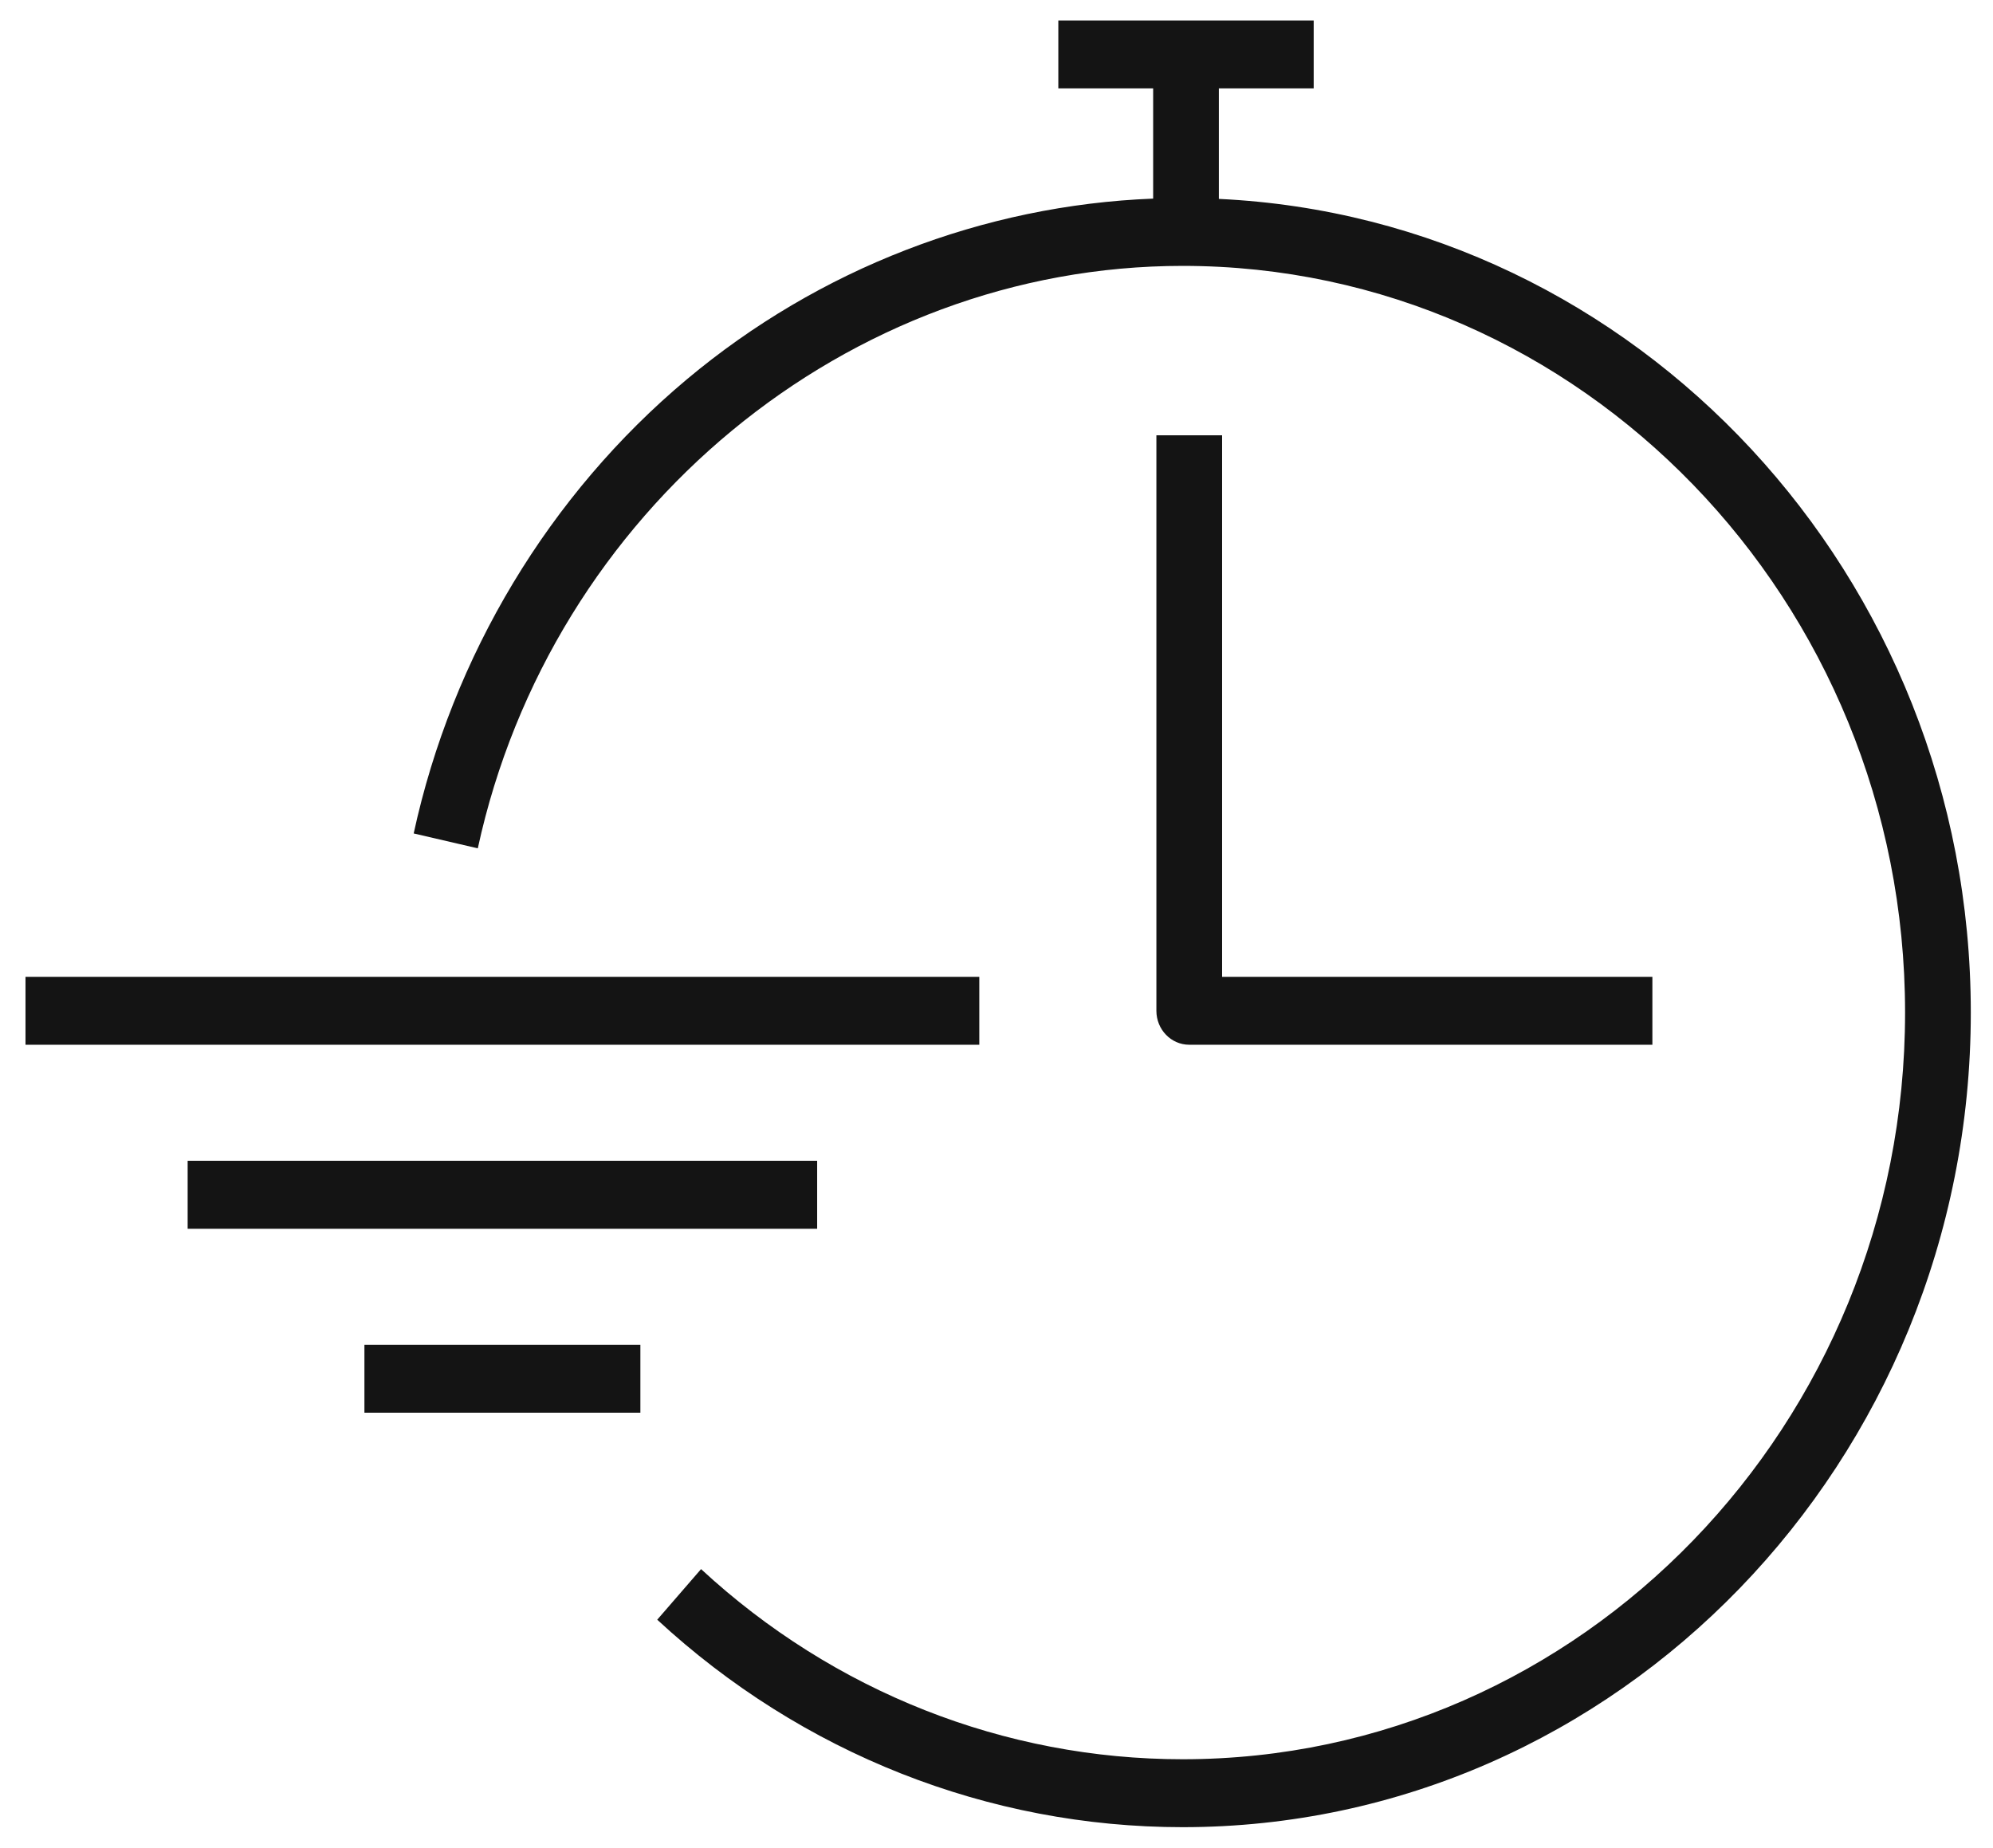
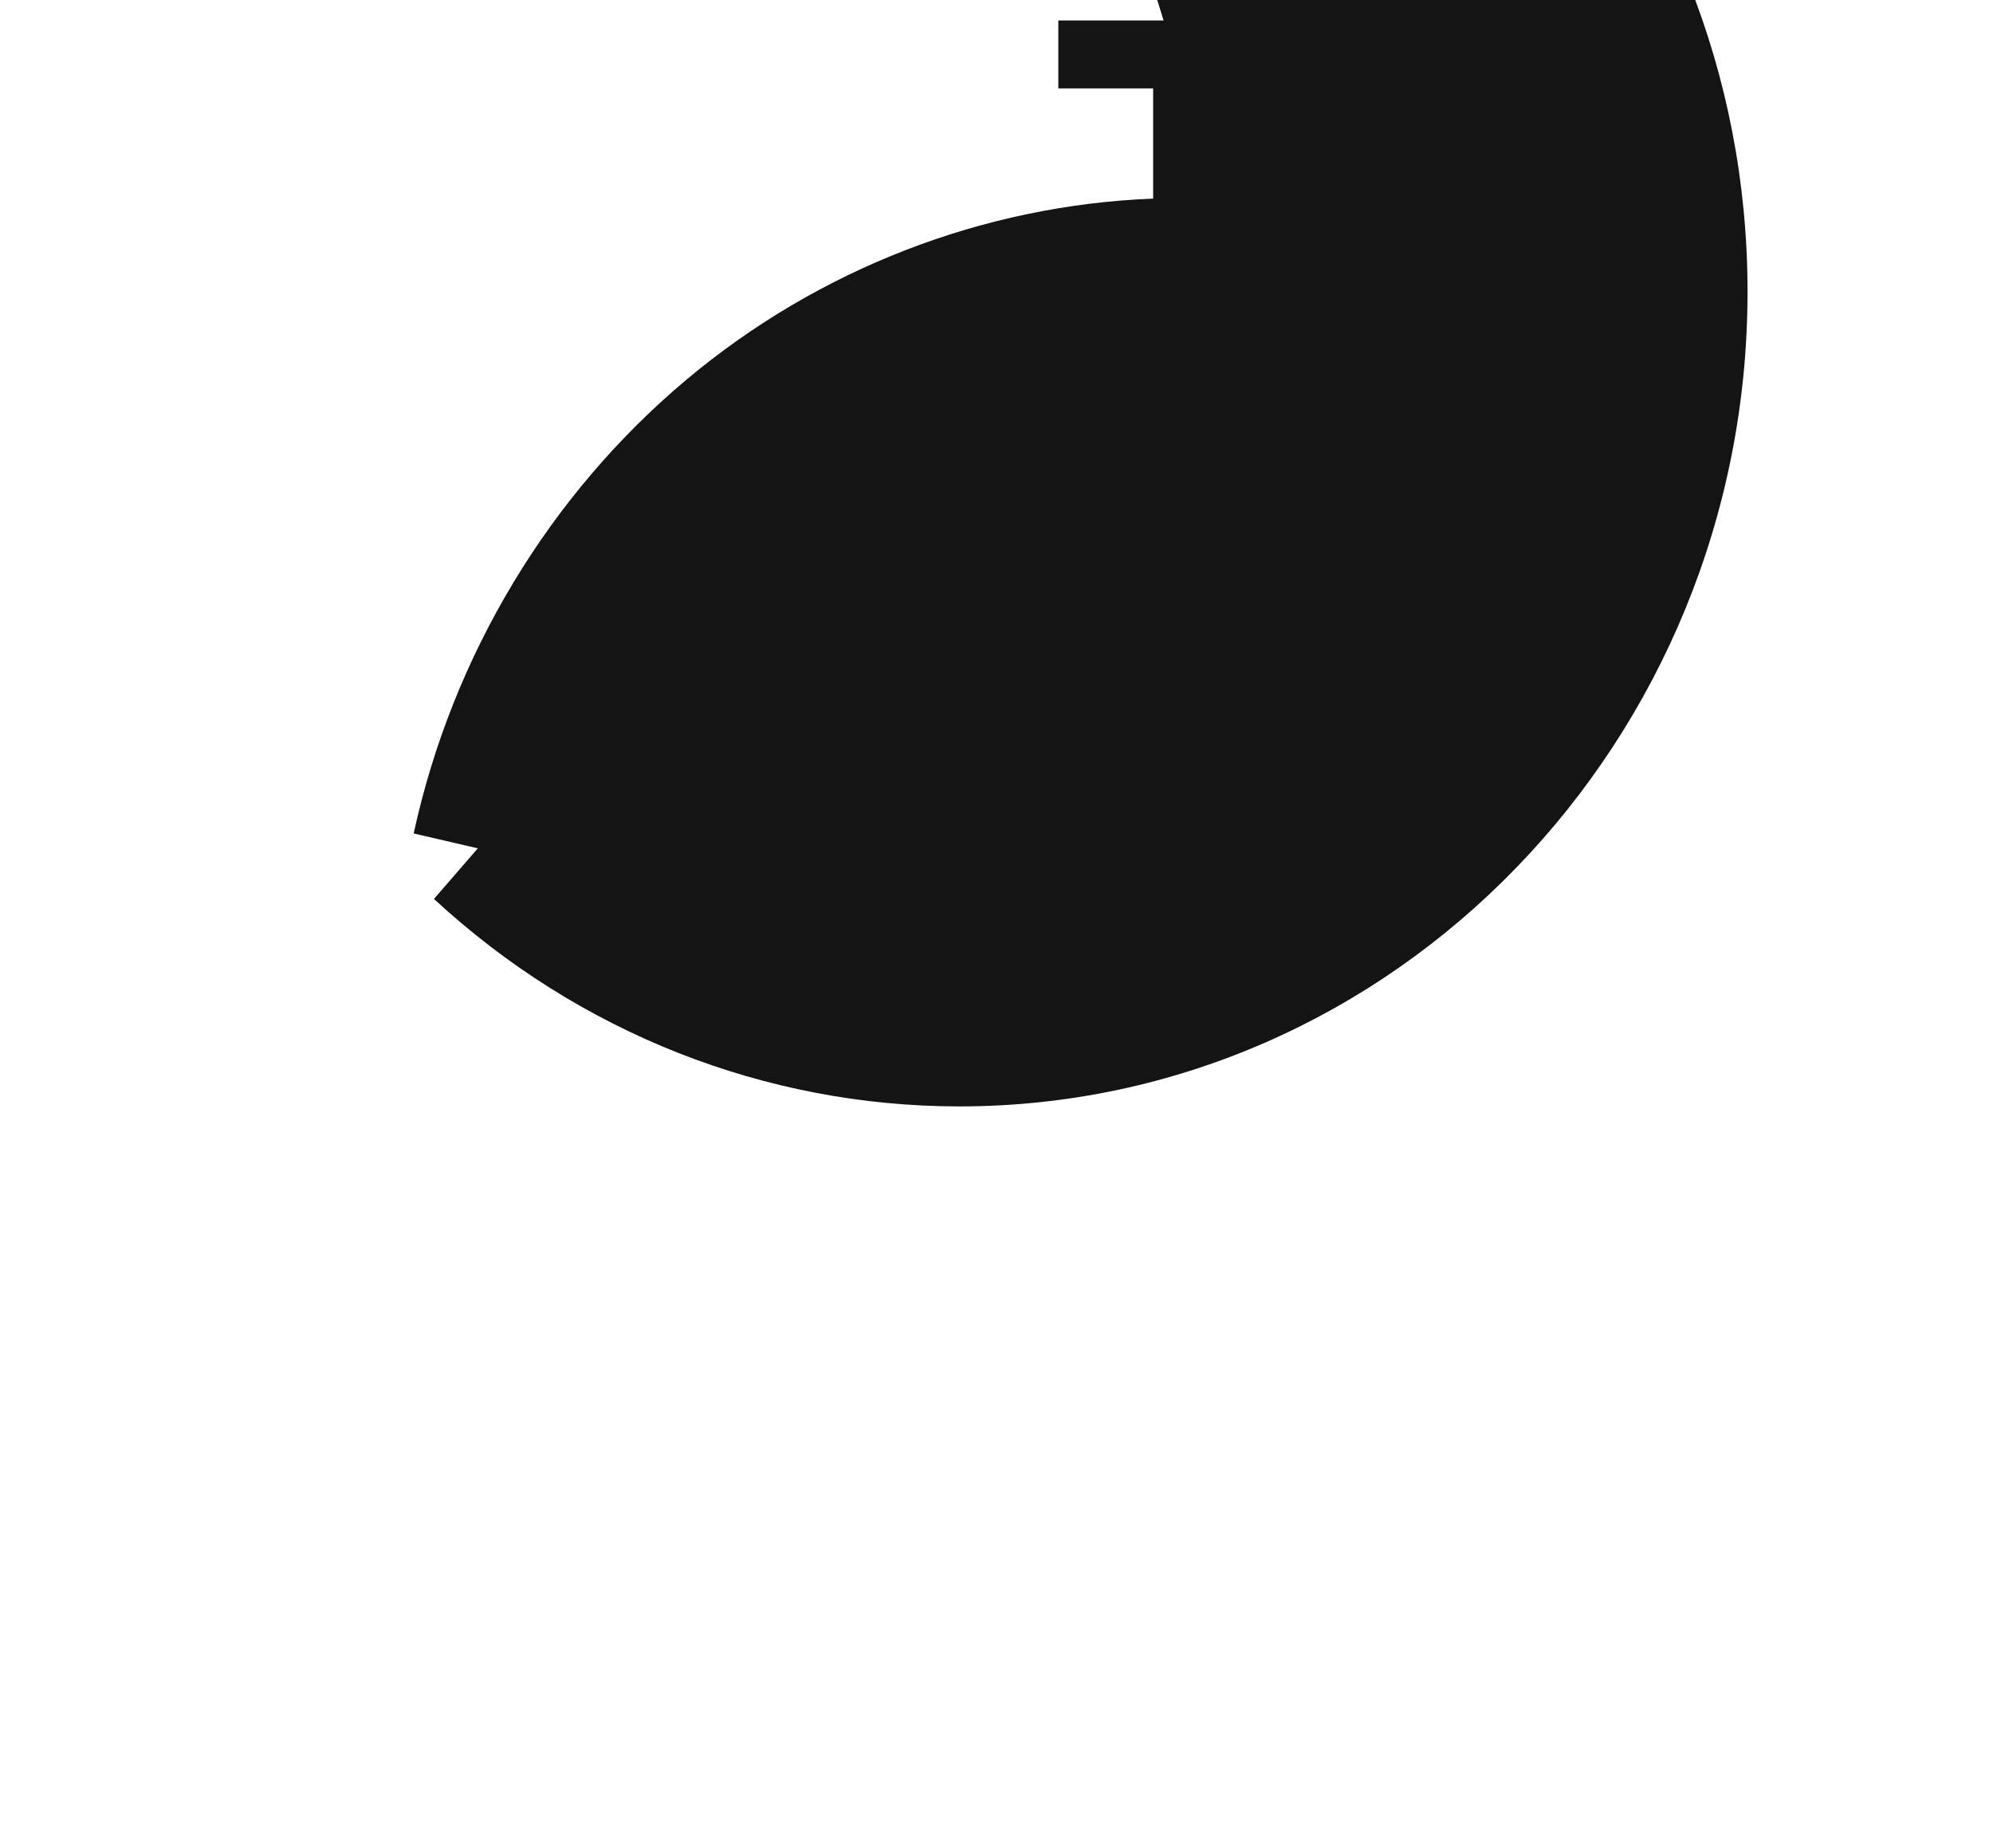
<svg xmlns="http://www.w3.org/2000/svg" width="137" height="127" viewBox="0 0 137 127" fill="none">
-   <path d="M83.785 13.672V6.074h6.519V1.406H72.75v4.668h6.518v7.578c-11.666.456-22.978 4.822-32.051 12.42-9.46 7.922-16.13 19.009-18.78 31.217l4.407 1.023c5.037-23.199 25.415-40.036 48.454-40.036 27.382 0 49.658 23.024 49.658 51.325 0 28.3-22.276 51.325-49.658 51.325-12.24 0-23.997-4.642-33.107-13.07l-3.013 3.478c9.94 9.196 22.768 14.261 36.12 14.261 29.872 0 54.176-25.12 54.176-55.995 0-30.012-22.967-54.579-51.689-55.928z" fill="#141414" />
-   <path d="M79.491 29.922v39.557c0 1.289 1.011 2.334 2.259 2.334h31.836v-4.669H84.008V29.922h-4.517zM67.318 67.144H1.753v4.669h65.565v-4.669zM56.172 79.79H12.899v4.67h43.273v-4.67zM44.02 92.437H25.05v4.669h18.97v-4.669z" fill="#141414" />
+   <path d="M83.785 13.672V6.074h6.519V1.406H72.75v4.668h6.518v7.578c-11.666.456-22.978 4.822-32.051 12.42-9.46 7.922-16.13 19.009-18.78 31.217l4.407 1.023l-3.013 3.478c9.94 9.196 22.768 14.261 36.12 14.261 29.872 0 54.176-25.12 54.176-55.995 0-30.012-22.967-54.579-51.689-55.928z" fill="#141414" />
</svg>